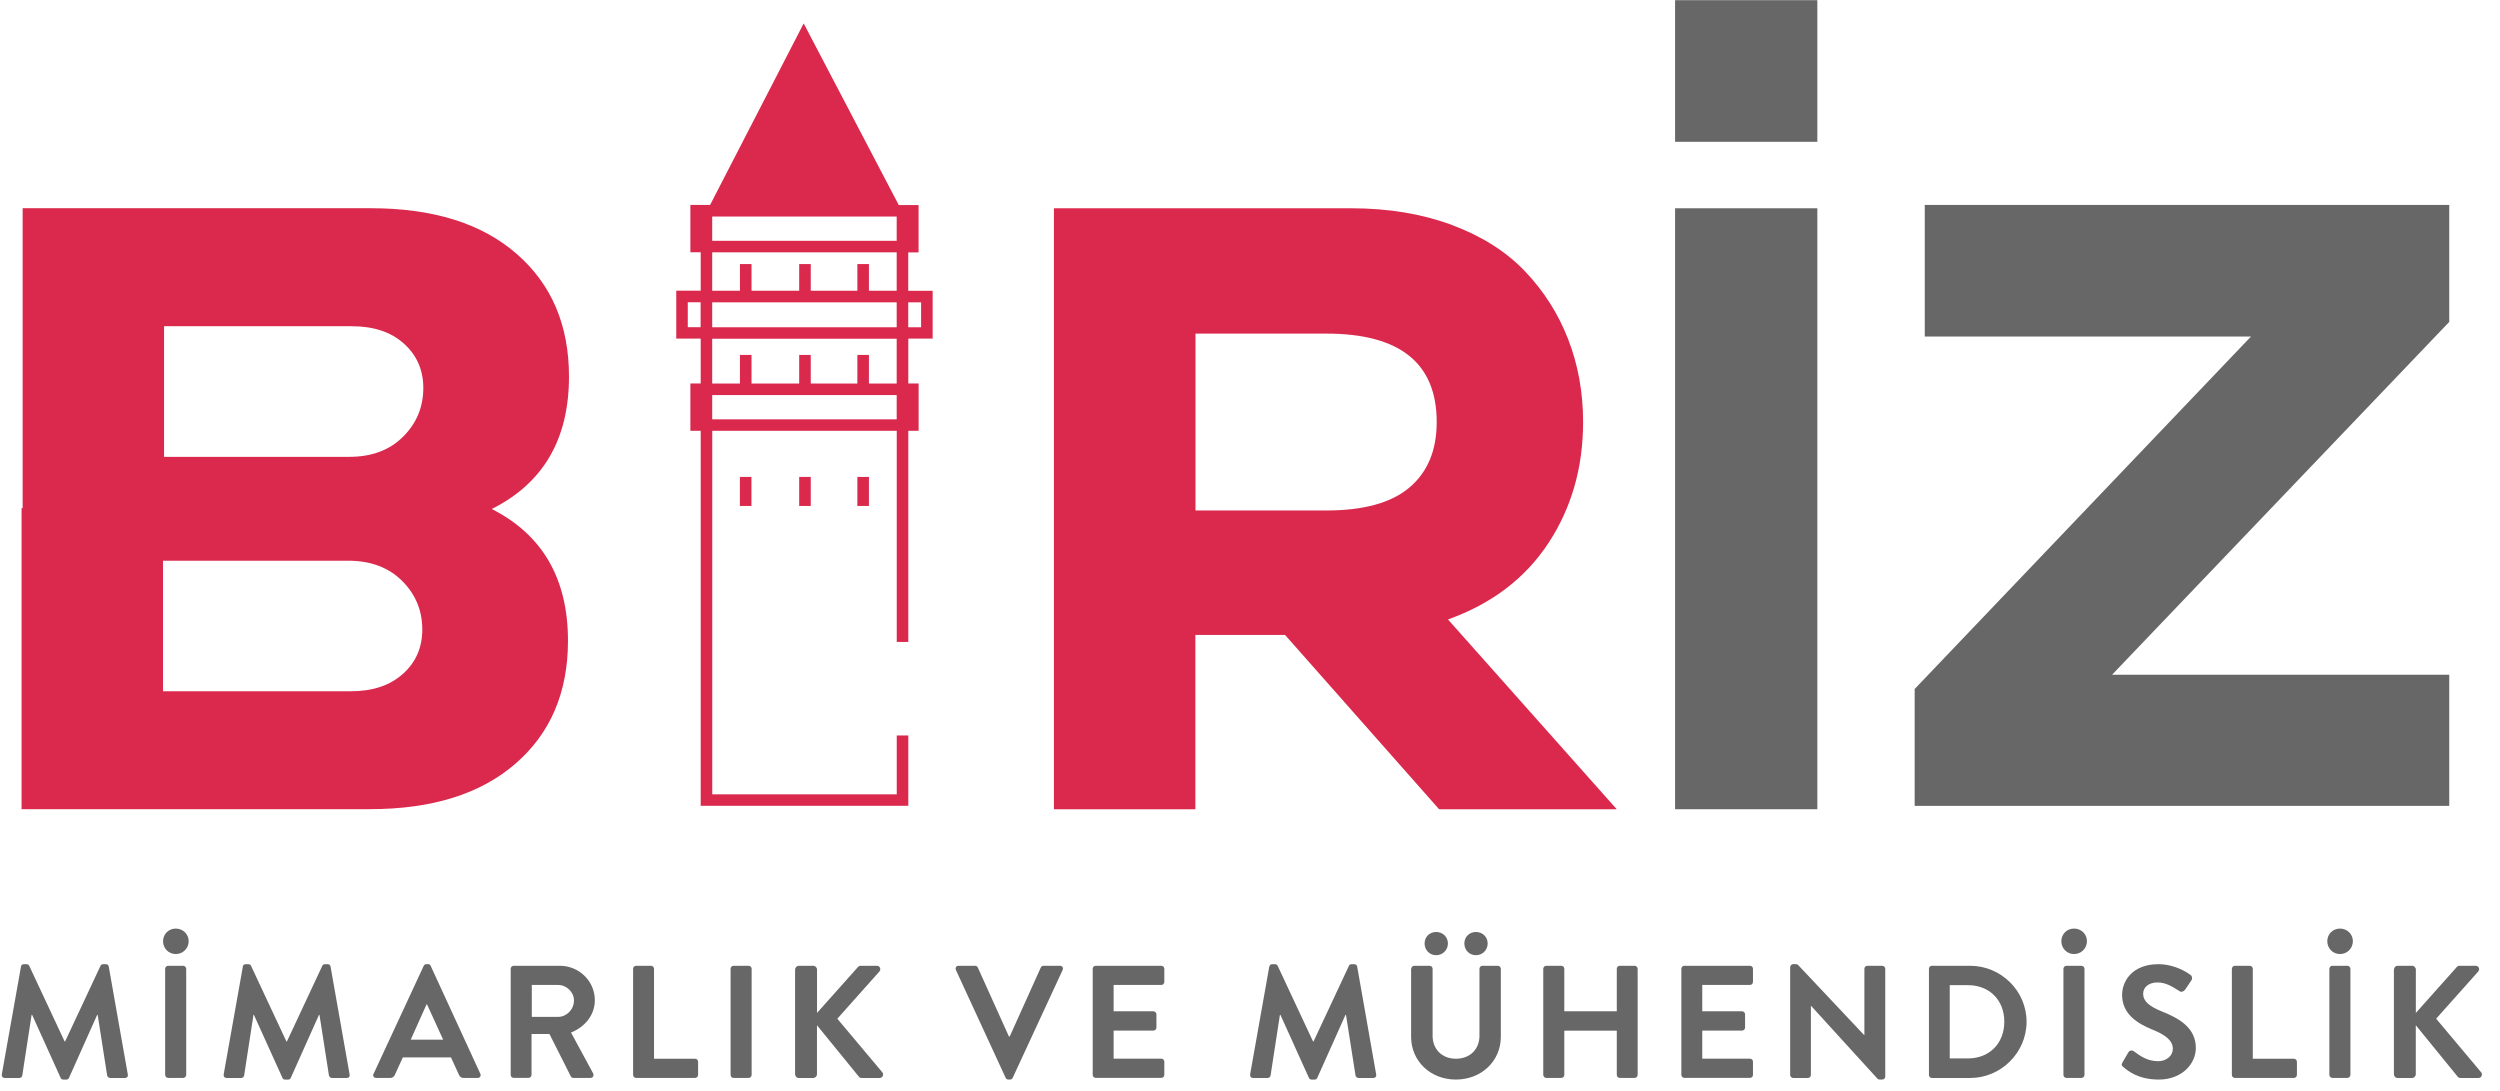
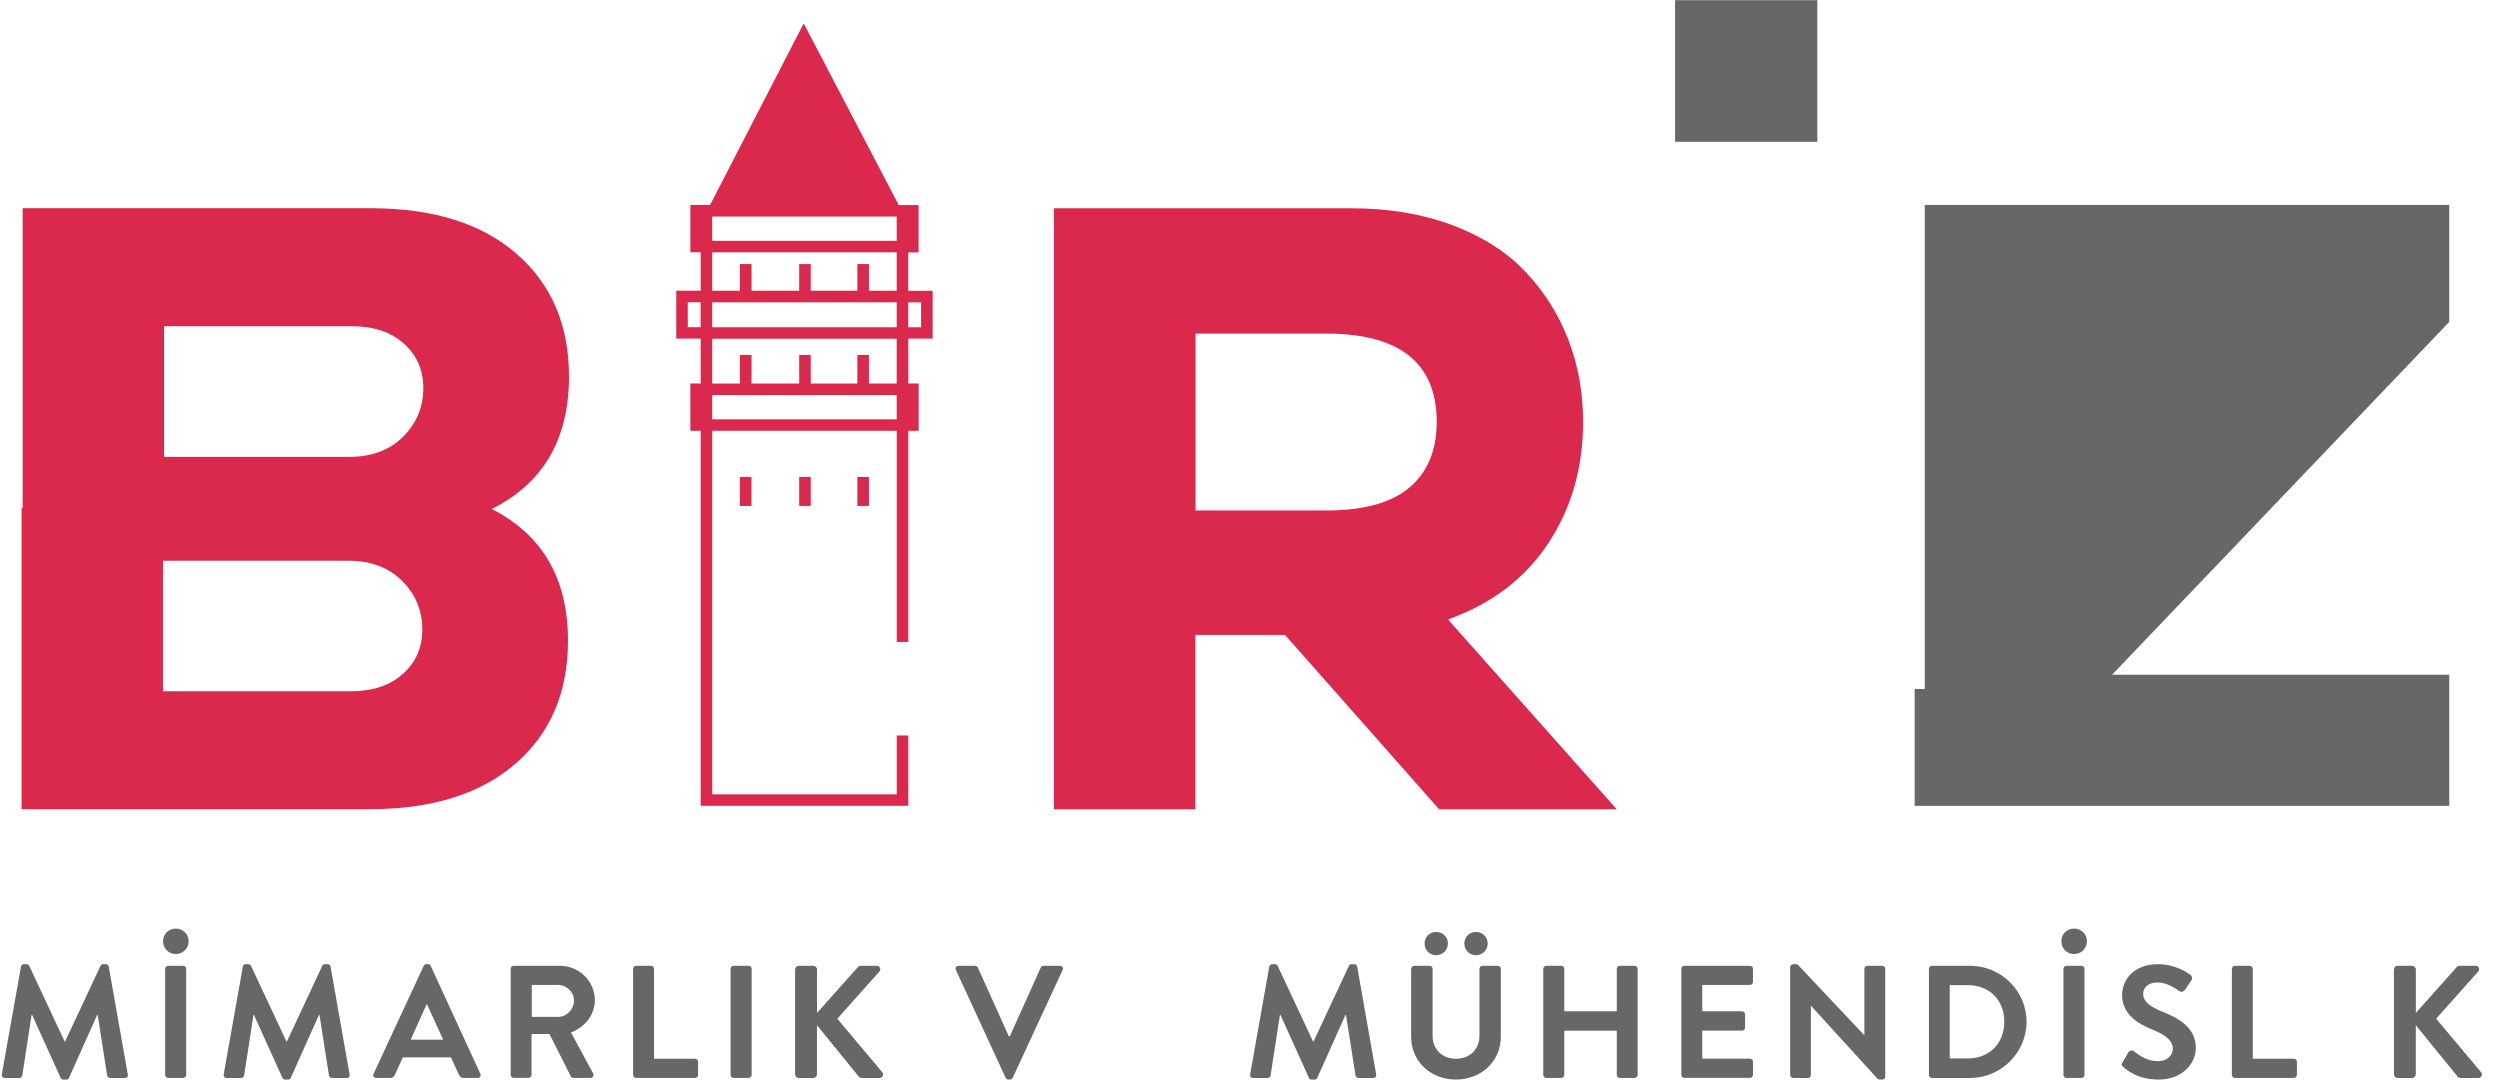
<svg xmlns="http://www.w3.org/2000/svg" width="126" height="55" viewBox="0 0 126 55" fill="none">
  <path d="M60.253 16.814V25.728H66.85C68.73 25.728 70.129 25.341 71.04 24.567C71.952 23.793 72.41 22.695 72.41 21.271C72.41 18.302 70.556 16.814 66.85 16.814H60.253ZM68.102 10.497C69.982 10.497 71.678 10.78 73.182 11.341C74.689 11.906 75.916 12.683 76.862 13.676C77.809 14.669 78.535 15.808 79.036 17.099C79.536 18.387 79.788 19.777 79.788 21.271C79.788 23.568 79.204 25.601 78.038 27.375C76.872 29.148 75.186 30.43 72.978 31.22L81.486 40.788H72.532L64.766 32H60.247V40.788H53.118V10.497H68.102Z" fill="#DA294C" />
-   <path d="M91.594 10.497H84.424V40.785H91.594V10.497Z" fill="#676767" />
-   <path d="M96.499 34.725L113.448 16.963H97.008V10.329H123.442V16.224L106.447 34.008H123.442V40.617H96.499V34.725Z" fill="#676767" />
+   <path d="M96.499 34.725H97.008V10.329H123.442V16.224L106.447 34.008H123.442V40.617H96.499V34.725Z" fill="#676767" />
  <path d="M20.308 33.961C19.658 34.548 18.782 34.84 17.676 34.84H8.215V28.26H17.549C18.68 28.26 19.585 28.599 20.264 29.275C20.943 29.951 21.284 30.769 21.284 31.73C21.284 32.635 20.959 33.377 20.308 33.964M8.269 16.442H17.73C18.833 16.442 19.709 16.734 20.36 17.321C21.01 17.908 21.335 18.651 21.335 19.555C21.335 20.513 20.997 21.331 20.315 22.01C19.636 22.689 18.731 23.025 17.6 23.025H8.269V16.442ZM24.779 25.655C27.377 24.361 28.677 22.137 28.677 18.98C28.677 16.385 27.797 14.323 26.035 12.791C24.276 11.259 21.825 10.494 18.683 10.494H1.141V25.611H1.087V40.782H18.632C21.771 40.782 24.222 40.017 25.984 38.485C27.746 36.956 28.626 34.89 28.626 32.295C28.626 29.164 27.341 26.95 24.783 25.652" fill="#DA294C" />
  <path d="M91.594 0.009H84.424V7.147H91.594V0.009Z" fill="#676767" />
  <path d="M1.058 48.716C1.064 48.652 1.115 48.595 1.204 48.595H1.335C1.399 48.595 1.447 48.627 1.472 48.675L3.257 52.488H3.282L5.067 48.675C5.092 48.627 5.13 48.595 5.204 48.595H5.334C5.424 48.595 5.471 48.652 5.481 48.716L6.44 54.144C6.466 54.258 6.399 54.331 6.294 54.331H5.554C5.481 54.331 5.417 54.267 5.401 54.21L4.923 51.149H4.898L3.477 54.325C3.461 54.372 3.413 54.413 3.339 54.413H3.193C3.12 54.413 3.078 54.372 3.056 54.325L1.619 51.149H1.593L1.122 54.21C1.115 54.267 1.048 54.331 0.975 54.331H0.245C0.14 54.331 0.076 54.258 0.092 54.144L1.058 48.716Z" fill="#676767" />
  <path d="M8.323 48.827C8.323 48.744 8.397 48.675 8.476 48.675H9.232C9.311 48.675 9.385 48.748 9.385 48.827V54.175C9.385 54.255 9.311 54.328 9.232 54.328H8.476C8.397 54.328 8.323 54.255 8.323 54.175V48.827ZM8.218 47.437C8.218 47.082 8.496 46.8 8.859 46.8C9.222 46.8 9.509 47.082 9.509 47.437C9.509 47.792 9.225 48.084 8.859 48.084C8.492 48.084 8.218 47.792 8.218 47.437Z" fill="#676767" />
  <path d="M12.237 48.716C12.243 48.652 12.294 48.595 12.383 48.595H12.514C12.578 48.595 12.629 48.627 12.651 48.675L14.435 52.488H14.461L16.245 48.675C16.271 48.627 16.309 48.595 16.383 48.595H16.513C16.602 48.595 16.65 48.652 16.66 48.716L17.619 54.144C17.644 54.258 17.578 54.331 17.472 54.331H16.733C16.66 54.331 16.596 54.267 16.58 54.21L16.102 51.149H16.077L14.655 54.325C14.639 54.372 14.592 54.413 14.518 54.413H14.372C14.298 54.413 14.257 54.372 14.235 54.325L12.797 51.149H12.775L12.304 54.21C12.297 54.267 12.23 54.331 12.157 54.331H11.427C11.322 54.331 11.258 54.258 11.274 54.144L12.24 48.716H12.237Z" fill="#676767" />
  <path d="M22.335 52.399L21.523 50.622H21.497L20.701 52.399H22.335ZM18.83 54.118L21.354 48.681C21.379 48.633 21.418 48.592 21.491 48.592H21.57C21.653 48.592 21.685 48.633 21.707 48.681L24.209 54.118C24.257 54.223 24.193 54.328 24.072 54.328H23.364C23.243 54.328 23.186 54.28 23.129 54.166L22.73 53.294H20.302L19.904 54.166C19.872 54.245 19.799 54.328 19.668 54.328H18.96C18.839 54.328 18.773 54.223 18.823 54.118" fill="#676767" />
  <path d="M28.125 51.251C28.556 51.251 28.928 50.879 28.928 50.426C28.928 49.997 28.556 49.642 28.125 49.642H26.803V51.251H28.125ZM25.739 48.827C25.739 48.747 25.802 48.675 25.892 48.675H28.211C29.186 48.675 29.98 49.449 29.98 50.41C29.98 51.152 29.486 51.758 28.779 52.04L29.891 54.093C29.948 54.198 29.891 54.328 29.754 54.328H28.903C28.83 54.328 28.788 54.286 28.772 54.255L27.692 52.113H26.79V54.172C26.79 54.255 26.717 54.325 26.637 54.325H25.892C25.802 54.325 25.739 54.252 25.739 54.172V48.824V48.827Z" fill="#676767" />
  <path d="M31.908 48.827C31.908 48.747 31.972 48.675 32.061 48.675H32.81C32.889 48.675 32.963 48.747 32.963 48.827V53.36H35.031C35.12 53.36 35.184 53.433 35.184 53.513V54.175C35.184 54.258 35.12 54.328 35.031 54.328H32.061C31.972 54.328 31.908 54.255 31.908 54.175V48.827Z" fill="#676767" />
  <path d="M36.975 48.675H37.73C37.816 48.675 37.883 48.744 37.883 48.827V54.175C37.883 54.261 37.813 54.328 37.73 54.328H36.975C36.889 54.328 36.822 54.258 36.822 54.175V48.827C36.822 48.741 36.892 48.675 36.975 48.675Z" fill="#676767" />
  <path d="M40.075 48.868C40.075 48.763 40.158 48.675 40.27 48.675H40.984C41.089 48.675 41.178 48.763 41.178 48.868V51.051L43.224 48.757C43.256 48.716 43.307 48.675 43.377 48.675H44.189C44.342 48.675 44.425 48.846 44.32 48.966L42.201 51.343L44.473 54.049C44.556 54.153 44.489 54.331 44.326 54.331H43.441C43.361 54.331 43.31 54.299 43.294 54.274L41.175 51.672V54.137C41.175 54.242 41.086 54.331 40.98 54.331H40.267C40.152 54.331 40.072 54.242 40.072 54.137V48.868H40.075Z" fill="#676767" />
  <path d="M48.179 48.884C48.131 48.779 48.195 48.675 48.316 48.675H49.145C49.218 48.675 49.266 48.722 49.282 48.763L50.849 52.237H50.891L52.456 48.763C52.471 48.722 52.523 48.675 52.593 48.675H53.421C53.542 48.675 53.606 48.779 53.558 48.884L51.041 54.321C51.015 54.369 50.977 54.41 50.904 54.41H50.821C50.748 54.41 50.706 54.369 50.684 54.321L48.176 48.884H48.179Z" fill="#676767" />
-   <path d="M55.072 48.827C55.072 48.747 55.136 48.675 55.225 48.675H58.529C58.619 48.675 58.682 48.747 58.682 48.827V49.49C58.682 49.569 58.619 49.642 58.529 49.642H56.127V50.968H58.131C58.211 50.968 58.284 51.041 58.284 51.12V51.79C58.284 51.879 58.211 51.942 58.131 51.942H56.127V53.357H58.529C58.619 53.357 58.682 53.43 58.682 53.509V54.172C58.682 54.255 58.619 54.325 58.529 54.325H55.225C55.136 54.325 55.072 54.252 55.072 54.172V48.824V48.827Z" fill="#676767" />
  <path d="M63.979 48.716C63.985 48.652 64.036 48.595 64.125 48.595H64.256C64.32 48.595 64.371 48.627 64.393 48.675L66.177 52.488H66.203L67.987 48.675C68.013 48.627 68.051 48.595 68.124 48.595H68.255C68.344 48.595 68.392 48.652 68.402 48.716L69.358 54.144C69.383 54.258 69.316 54.331 69.211 54.331H68.472C68.398 54.331 68.335 54.267 68.319 54.21L67.838 51.149H67.812L66.391 54.325C66.375 54.372 66.327 54.413 66.254 54.413H66.107C66.034 54.413 65.993 54.372 65.97 54.325L64.533 51.149H64.508L64.036 54.21C64.03 54.267 63.963 54.331 63.889 54.331H63.16C63.054 54.331 62.991 54.258 63.007 54.144L63.972 48.716H63.979Z" fill="#676767" />
  <path d="M73.803 47.551C73.803 47.221 74.055 46.971 74.386 46.971C74.718 46.971 74.979 47.221 74.979 47.551C74.979 47.881 74.718 48.142 74.386 48.142C74.055 48.142 73.803 47.881 73.803 47.551ZM71.799 47.551C71.799 47.221 72.05 46.971 72.382 46.971C72.713 46.971 72.975 47.221 72.975 47.551C72.975 47.881 72.713 48.142 72.382 48.142C72.05 48.142 71.799 47.881 71.799 47.551ZM71.126 48.827C71.126 48.747 71.2 48.675 71.279 48.675H72.05C72.14 48.675 72.203 48.747 72.203 48.827V52.196C72.203 52.881 72.675 53.36 73.379 53.36C74.084 53.36 74.565 52.884 74.565 52.205V48.827C74.565 48.747 74.632 48.675 74.718 48.675H75.489C75.569 48.675 75.642 48.747 75.642 48.827V52.253C75.642 53.481 74.66 54.41 73.376 54.41C72.092 54.41 71.12 53.481 71.12 52.253V48.827H71.126Z" fill="#676767" />
  <path d="M77.78 48.827C77.78 48.747 77.853 48.675 77.933 48.675H78.688C78.778 48.675 78.841 48.747 78.841 48.827V50.968H81.486V48.827C81.486 48.747 81.55 48.675 81.639 48.675H82.385C82.464 48.675 82.538 48.747 82.538 48.827V54.175C82.538 54.258 82.464 54.328 82.385 54.328H81.639C81.55 54.328 81.486 54.255 81.486 54.175V51.945H78.841V54.175C78.841 54.258 78.778 54.328 78.688 54.328H77.933C77.853 54.328 77.78 54.255 77.78 54.175V48.827Z" fill="#676767" />
  <path d="M84.74 48.827C84.74 48.747 84.803 48.675 84.893 48.675H88.197C88.287 48.675 88.35 48.747 88.35 48.827V49.49C88.35 49.569 88.287 49.642 88.197 49.642H85.794V50.968H87.799C87.882 50.968 87.952 51.041 87.952 51.12V51.79C87.952 51.879 87.879 51.942 87.799 51.942H85.794V53.357H88.197C88.287 53.357 88.35 53.43 88.35 53.509V54.172C88.35 54.255 88.287 54.325 88.197 54.325H84.893C84.803 54.325 84.74 54.252 84.74 54.172V48.824V48.827Z" fill="#676767" />
  <path d="M90.227 48.738C90.227 48.659 90.3 48.592 90.38 48.592H90.501C90.559 48.592 90.597 48.608 90.638 48.649L93.949 52.164H93.965V48.827C93.965 48.744 94.029 48.675 94.118 48.675H94.864C94.947 48.675 95.017 48.748 95.017 48.827V54.264C95.017 54.344 94.943 54.41 94.864 54.41H94.749C94.692 54.41 94.65 54.394 94.612 54.353L91.285 50.702H91.269V54.175C91.269 54.258 91.206 54.331 91.116 54.331H90.377C90.297 54.331 90.224 54.258 90.224 54.175V48.738H90.227Z" fill="#676767" />
  <path d="M99.191 53.344C100.246 53.344 101.017 52.602 101.017 51.495C101.017 50.388 100.246 49.652 99.191 49.652H98.267V53.344H99.191ZM97.219 48.827C97.219 48.747 97.282 48.675 97.365 48.675H99.29C100.858 48.675 102.139 49.944 102.139 51.495C102.139 53.046 100.858 54.331 99.29 54.331H97.365C97.282 54.331 97.219 54.258 97.219 54.179V48.827Z" fill="#676767" />
  <path d="M103.997 48.827C103.997 48.744 104.07 48.675 104.15 48.675H104.905C104.985 48.675 105.058 48.748 105.058 48.827V54.175C105.058 54.255 104.985 54.328 104.905 54.328H104.15C104.07 54.328 103.997 54.255 103.997 54.175V48.827ZM103.892 47.437C103.892 47.082 104.166 46.8 104.532 46.8C104.899 46.8 105.182 47.082 105.182 47.437C105.182 47.792 104.899 48.084 104.532 48.084C104.166 48.084 103.892 47.792 103.892 47.437Z" fill="#676767" />
  <path d="M107.018 53.782C106.935 53.719 106.903 53.668 106.976 53.541L107.269 53.04C107.333 52.925 107.473 52.925 107.544 52.983C107.878 53.233 108.241 53.484 108.77 53.484C109.194 53.484 109.51 53.208 109.51 52.862C109.51 52.45 109.162 52.167 108.48 51.891C107.716 51.584 106.954 51.098 106.954 50.147C106.954 49.426 107.489 48.595 108.78 48.595C109.608 48.595 110.243 49.014 110.402 49.138C110.485 49.185 110.507 49.325 110.45 49.404L110.141 49.864C110.074 49.959 109.953 50.026 109.857 49.959C109.506 49.74 109.175 49.515 108.729 49.515C108.283 49.515 108.015 49.775 108.015 50.08C108.015 50.461 108.315 50.718 108.974 50.984C109.761 51.298 110.67 51.768 110.67 52.811C110.67 53.642 109.946 54.41 108.802 54.41C107.779 54.41 107.254 53.982 107.018 53.779" fill="#676767" />
  <path d="M112.489 48.827C112.489 48.747 112.553 48.675 112.642 48.675H113.388C113.471 48.675 113.541 48.747 113.541 48.827V53.36H115.609C115.698 53.36 115.765 53.433 115.765 53.513V54.175C115.765 54.258 115.698 54.328 115.609 54.328H112.639C112.55 54.328 112.486 54.255 112.486 54.175V48.827H112.489Z" fill="#676767" />
-   <path d="M117.4 48.827C117.4 48.744 117.473 48.675 117.553 48.675H118.308C118.388 48.675 118.461 48.748 118.461 48.827V54.175C118.461 54.255 118.388 54.328 118.308 54.328H117.553C117.473 54.328 117.4 54.255 117.4 54.175V48.827ZM117.295 47.437C117.295 47.082 117.572 46.8 117.935 46.8C118.299 46.8 118.585 47.082 118.585 47.437C118.585 47.792 118.302 48.084 117.935 48.084C117.569 48.084 117.295 47.792 117.295 47.437Z" fill="#676767" />
  <path d="M120.657 48.868C120.657 48.763 120.736 48.675 120.851 48.675H121.565C121.67 48.675 121.759 48.763 121.759 48.868V51.051L123.805 48.757C123.837 48.716 123.888 48.675 123.958 48.675H124.771C124.927 48.675 125.006 48.846 124.901 48.966L122.782 51.343L125.054 54.049C125.137 54.153 125.07 54.331 124.908 54.331H124.022C123.939 54.331 123.891 54.299 123.875 54.274L121.756 51.672V54.137C121.756 54.242 121.667 54.331 121.562 54.331H120.848C120.733 54.331 120.653 54.242 120.653 54.137V48.868H120.657Z" fill="#676767" />
  <path d="M45.193 19.329H43.794V17.889H43.211V19.329H40.862V17.889H40.279V19.329H37.877V17.889H37.293V19.329H35.895V17.071H45.193V19.329ZM35.895 19.91H45.193V21.134H35.895V19.91ZM34.664 15.234H35.311V16.49H34.664V15.234ZM35.895 12.718H45.193V14.653H43.794V13.308H43.211V14.653H40.862V13.308H40.279V14.653H37.877V13.308H37.293V14.653H35.895V12.718ZM45.193 12.137H35.895V10.913H45.193V12.137ZM45.193 16.493H35.895V15.237H45.193V16.493ZM46.423 16.493H45.776V15.237H46.423V16.493ZM47.006 17.074V14.656H45.776V12.721H46.296V10.336H45.298L40.506 1.18L35.789 10.329H34.795V12.715H35.315V14.65H34.084V17.067H35.315V19.326H34.795V21.712H35.315V40.613H45.779V37.066H45.196V40.033H35.898V21.712H45.196V32.355H45.779V21.712H46.299V19.326H45.779V17.067H47.01L47.006 17.074Z" fill="#DA294C" />
  <path d="M37.873 24.037H37.29V25.5H37.873V24.037Z" fill="#DA294C" />
  <path d="M40.862 24.037H40.279V25.5H40.862V24.037Z" fill="#DA294C" />
  <path d="M43.794 24.037H43.211V25.5H43.794V24.037Z" fill="#DA294C" />
</svg>